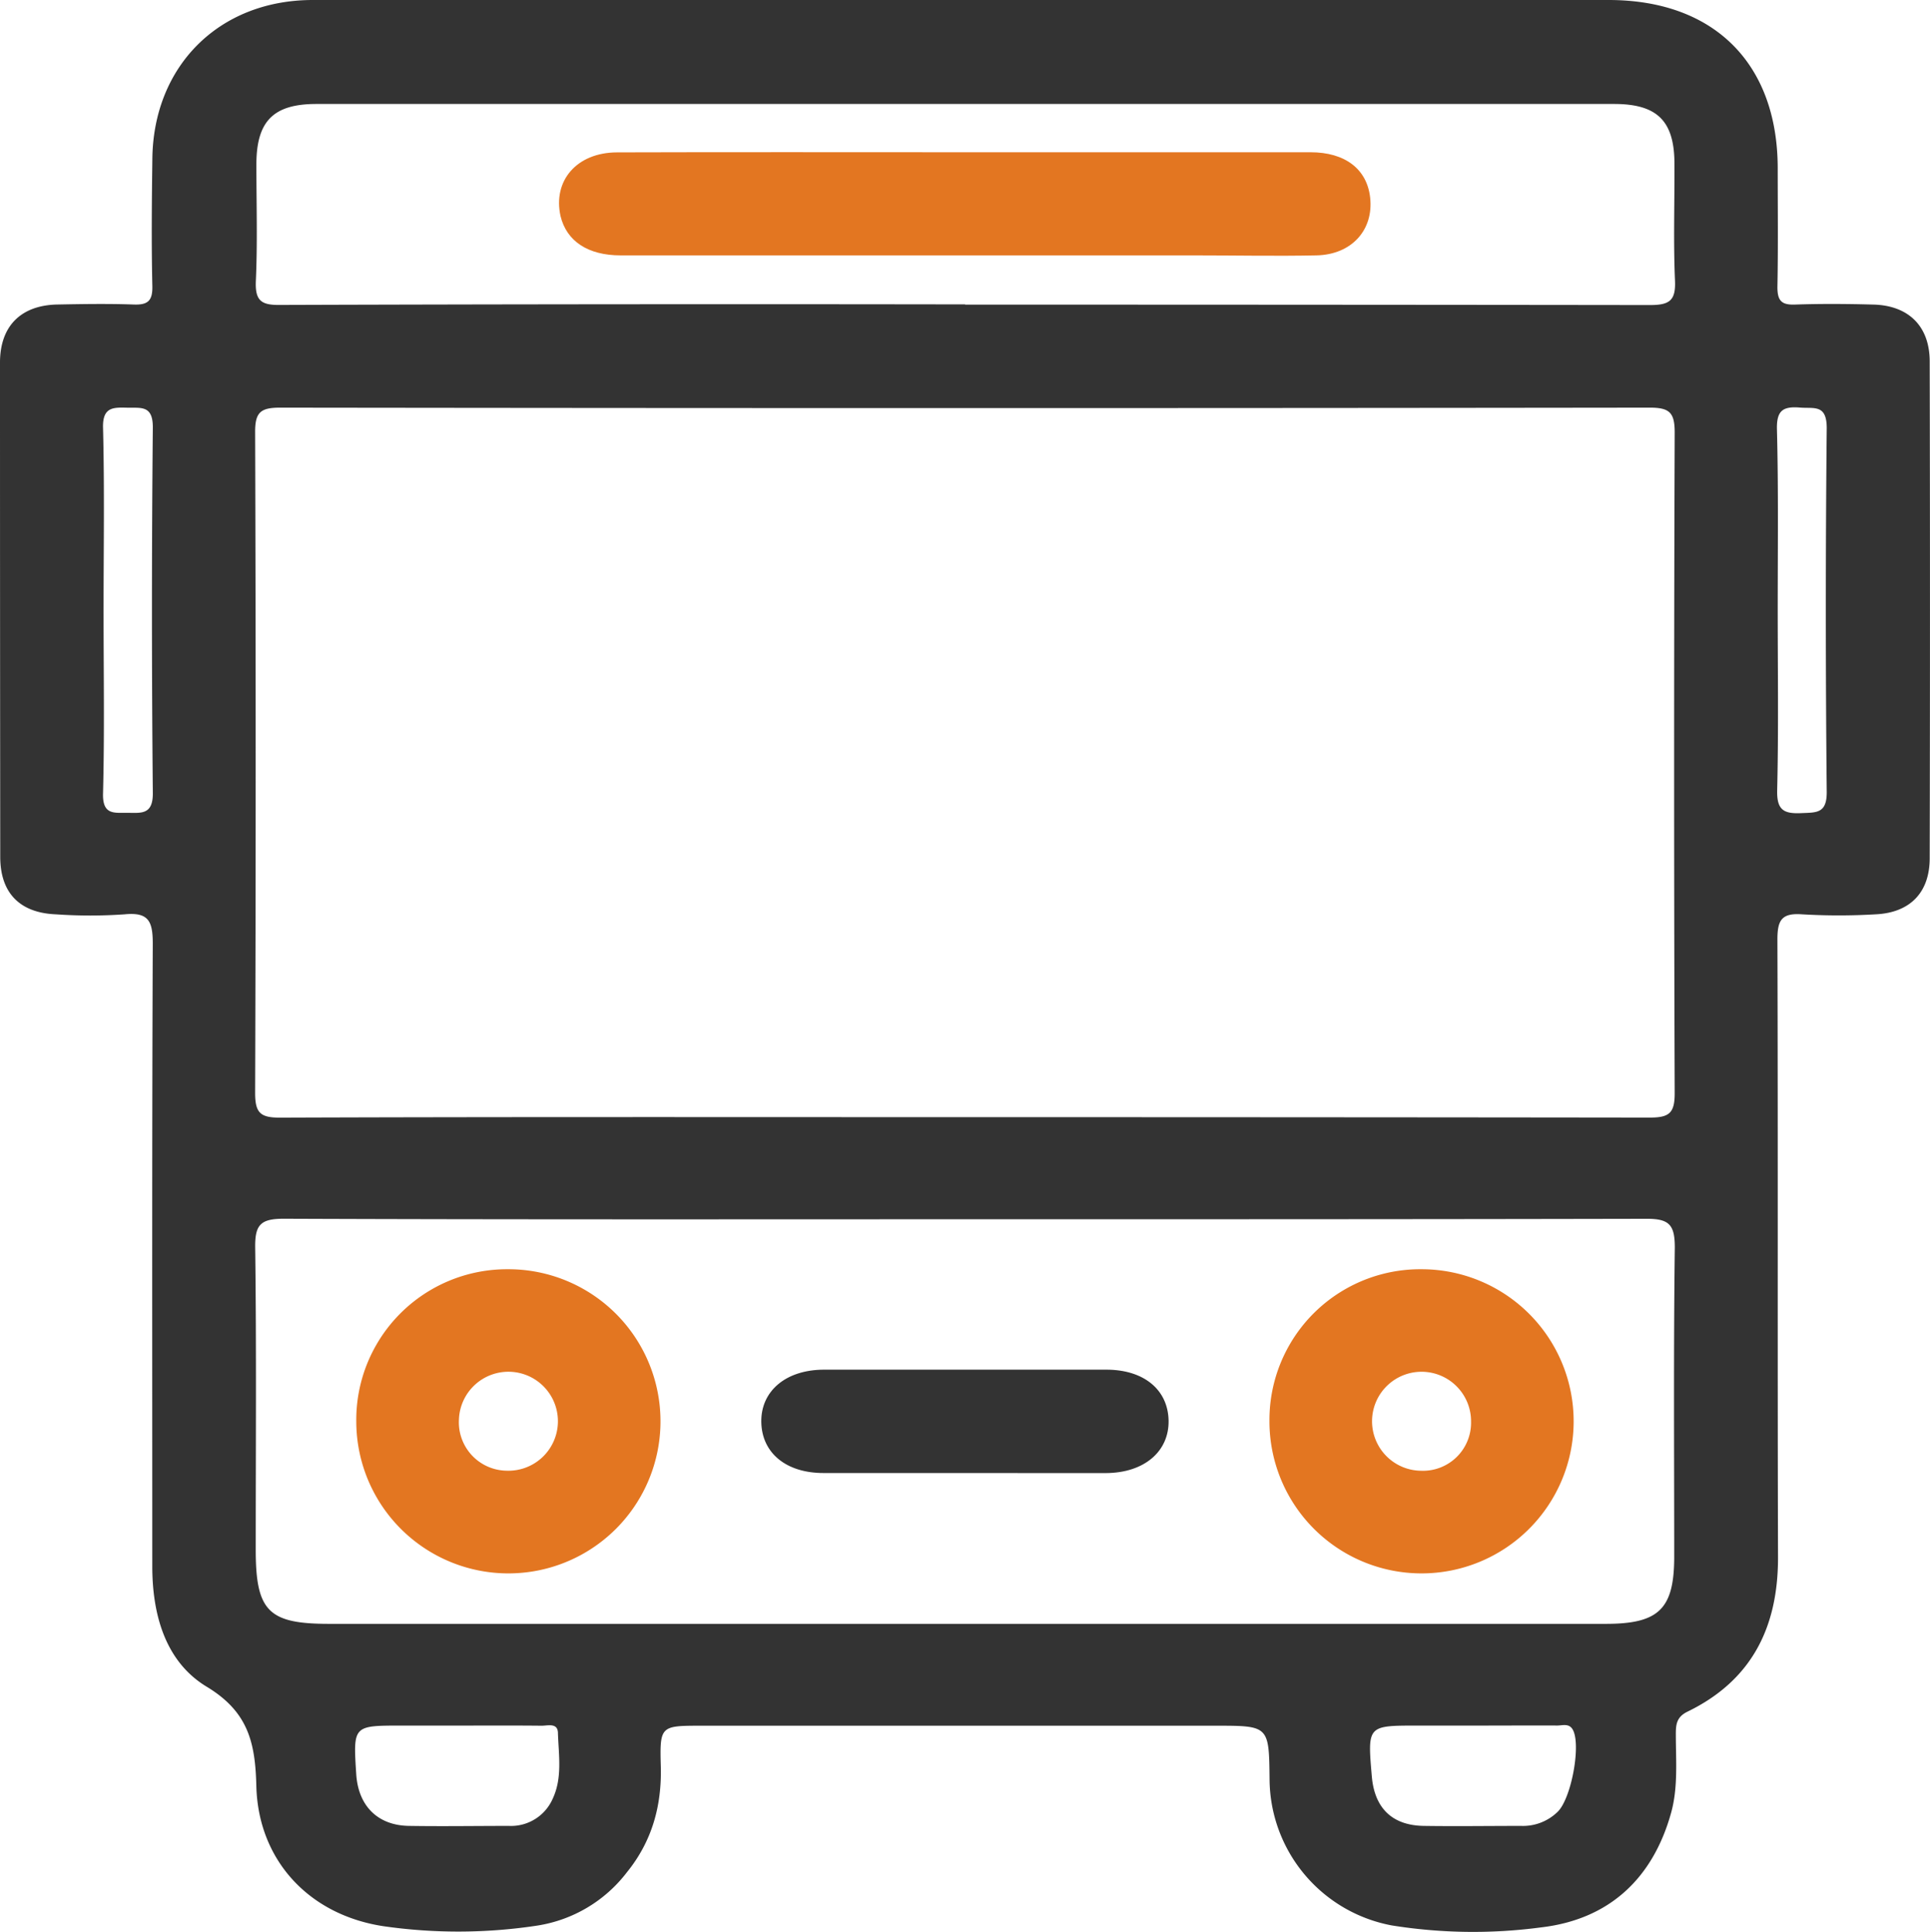
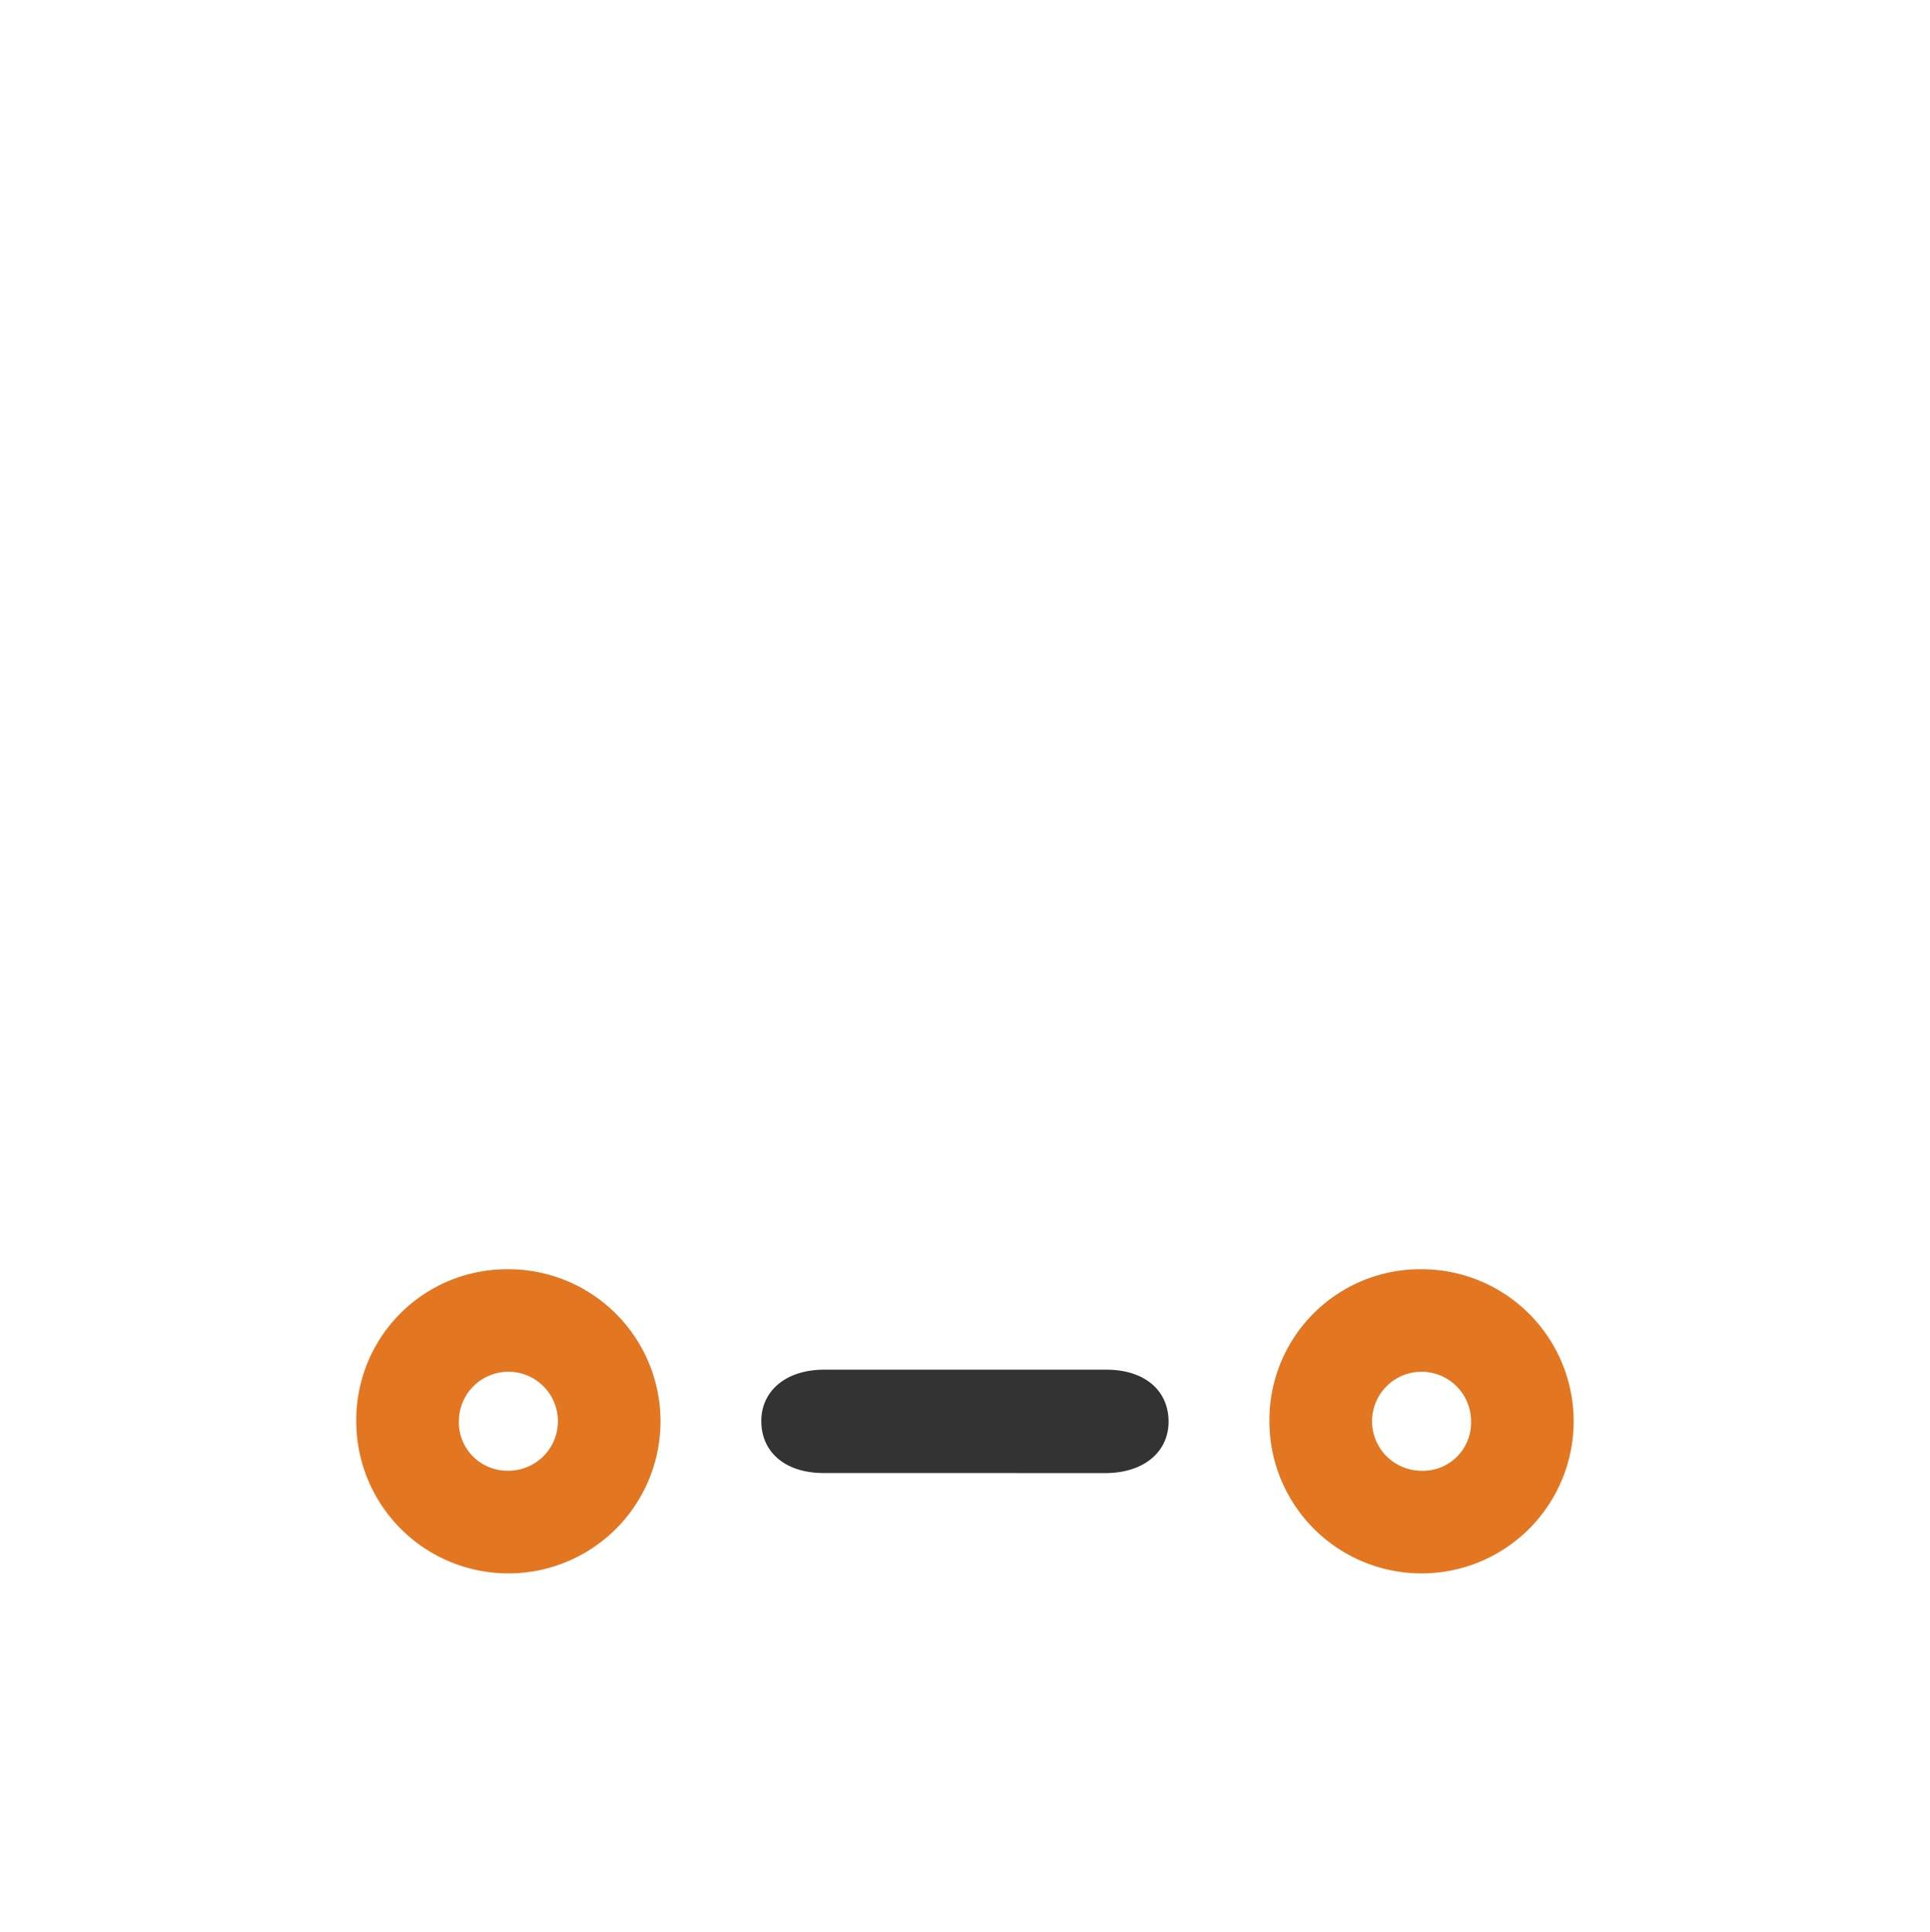
<svg xmlns="http://www.w3.org/2000/svg" id="레이어_1" data-name="레이어 1" viewBox="0 0 321.28 321.62">
  <defs>
    <style>.cls-1{fill:#333;}.cls-2{fill:#e37621;}</style>
  </defs>
  <title>direction</title>
-   <path class="cls-1" d="M160.52,0H267.78c17.53,0,28.13,10.55,28.15,28,0,6.6.08,13.2-.05,19.79,0,2.23.64,3,2.9,2.92,4.35-.15,8.71-.12,13.06,0,5.84.14,9.38,3.58,9.39,9.45q.09,41.36,0,82.72c0,5.74-3.29,9.08-9,9.35a104.47,104.47,0,0,1-12.26,0c-3.41-.25-4.1,1-4.09,4.23.11,34.3,0,68.6.1,102.9,0,11.61-4.4,20.44-15.07,25.62-1.83.89-1.95,2.16-1.94,3.82,0,4.34.39,8.76-.78,13-3.05,11-10.37,17.79-21.67,19.1a85.48,85.48,0,0,1-24.84-.33,24.92,24.92,0,0,1-20.34-24.31c-.09-8.94-.09-8.94-9-8.94H116.81c-6.85,0-7,0-6.81,6.75.18,6.6-1.47,12.51-5.64,17.65a23.27,23.27,0,0,1-14.93,8.88,87.17,87.17,0,0,1-25.6.1c-12.4-1.88-20.87-11-21.16-23.38-.18-7.25-1.38-12.33-8.26-16.49s-9.06-12-9.06-20.05c0-34.56-.06-69.13.08-103.69,0-3.69-.68-5.25-4.68-4.86a82.83,82.83,0,0,1-11.47,0c-6-.25-9.23-3.57-9.24-9.54Q0,101.54,0,60.37c0-6.1,3.5-9.55,9.55-9.67,4.22-.08,8.45-.15,12.67,0,2.4.1,3.2-.62,3.14-3.09-.16-7-.09-14,0-21C25.45,11.05,36.43,0,52.07,0Q106.29,0,160.52,0Zm-.29,186q57.18,0,114.38.07c3.22,0,4.18-.7,4.17-4.07q-.19-55,0-110c0-3.31-.86-4.13-4.14-4.13q-114,.15-228,0c-3.24,0-4.19.75-4.17,4.1q.18,55,0,110c0,3.32.87,4.12,4.14,4.11C84.5,185.94,122.36,186,160.23,186Zm.59,17c-37.87,0-75.74.06-113.61-.09-3.89,0-4.78,1.06-4.73,4.82.22,16.76.09,33.52.09,50.27,0,10.23,2.1,12.36,12.19,12.36H267.33c8.84,0,11.37-2.5,11.37-11.19,0-17.15-.12-34.31.1-51.46,0-3.81-.93-4.81-4.77-4.79C236.3,203,198.56,203,160.82,203Zm-.16-152.28q57,0,114,.07c3.25,0,4.32-.73,4.17-4.09-.28-6.46-.06-12.93-.09-19.39,0-7.18-2.86-10-10.06-10h-216c-7.18,0-10,2.86-10,10.08,0,6.46.2,12.93-.09,19.38-.15,3.43,1,4.06,4.22,4Q103.68,50.59,160.66,50.68ZM76.26,287.3H66.78c-8,0-8,0-7.48,8.06.33,5.31,3.57,8.57,8.8,8.64,5.53.09,11.06,0,16.6,0A7.57,7.57,0,0,0,92,299.49c1.64-3.49,1-7.24.88-10.89,0-1.85-1.71-1.26-2.77-1.28C85.49,287.27,80.87,287.3,76.26,287.3Zm169.11,0h-9.49c-8.25,0-8.25,0-7.52,8.45.45,5.29,3.39,8.17,8.65,8.25s10.8,0,16.2,0a8.24,8.24,0,0,0,6.08-2.34c2.23-2.15,3.86-10.74,2.62-13.49-.61-1.36-1.77-.87-2.71-.88C254.59,287.27,250,287.3,245.37,287.3ZM17.24,101.65c0,10.16.17,20.31-.09,30.46-.1,3.67,1.93,3.19,4.18,3.22s4.14.28,4.11-3.29q-.29-30.45,0-60.91c0-3.64-1.91-3.21-4.18-3.25s-4.2-.23-4.11,3.32C17.41,81.35,17.24,91.5,17.24,101.65Zm278.69-.14c0,10,.15,20-.09,30.06-.08,3.31,1.11,3.94,4,3.81,2.57-.11,4.29.08,4.25-3.59q-.3-30.25,0-60.52c0-4-2.11-3.22-4.44-3.41-2.8-.23-3.92.44-3.85,3.59C296.06,81.47,295.93,91.49,295.93,101.51Z" />
  <path class="cls-2" d="M84.47,211.32a25.32,25.32,0,1,1-25.16,25.47A25.09,25.09,0,0,1,84.47,211.32Zm-.17,33.54a8.24,8.24,0,1,0-7.9-8.55A8.06,8.06,0,0,0,84.3,244.86Z" />
  <path class="cls-2" d="M236.71,211.32a25.32,25.32,0,1,1-25.39,25.25A25.1,25.1,0,0,1,236.71,211.32Zm8.17,25.38a8.24,8.24,0,1,0-8.3,8.17A8,8,0,0,0,244.88,236.7Z" />
  <path class="cls-1" d="M160.39,245.25c-7.77,0-15.54,0-23.3,0-6.23,0-10.25-3.33-10.36-8.45s4-8.75,10.44-8.76q23.51,0,47,0c6.24,0,10.25,3.33,10.36,8.45s-4,8.74-10.45,8.77C176.19,245.27,168.29,245.25,160.39,245.25Z" />
-   <path class="cls-2" d="M160.83,25.35q28.66,0,57.33,0c5.76,0,9.38,2.8,9.92,7.51.62,5.41-3.07,9.54-8.93,9.66-6.72.14-13.44,0-20.16,0q-47.84,0-95.68,0c-5.47,0-9-2.39-10-6.54C92,30.09,96,25.39,102.71,25.37,122.08,25.31,141.46,25.35,160.83,25.35Z" />
</svg>